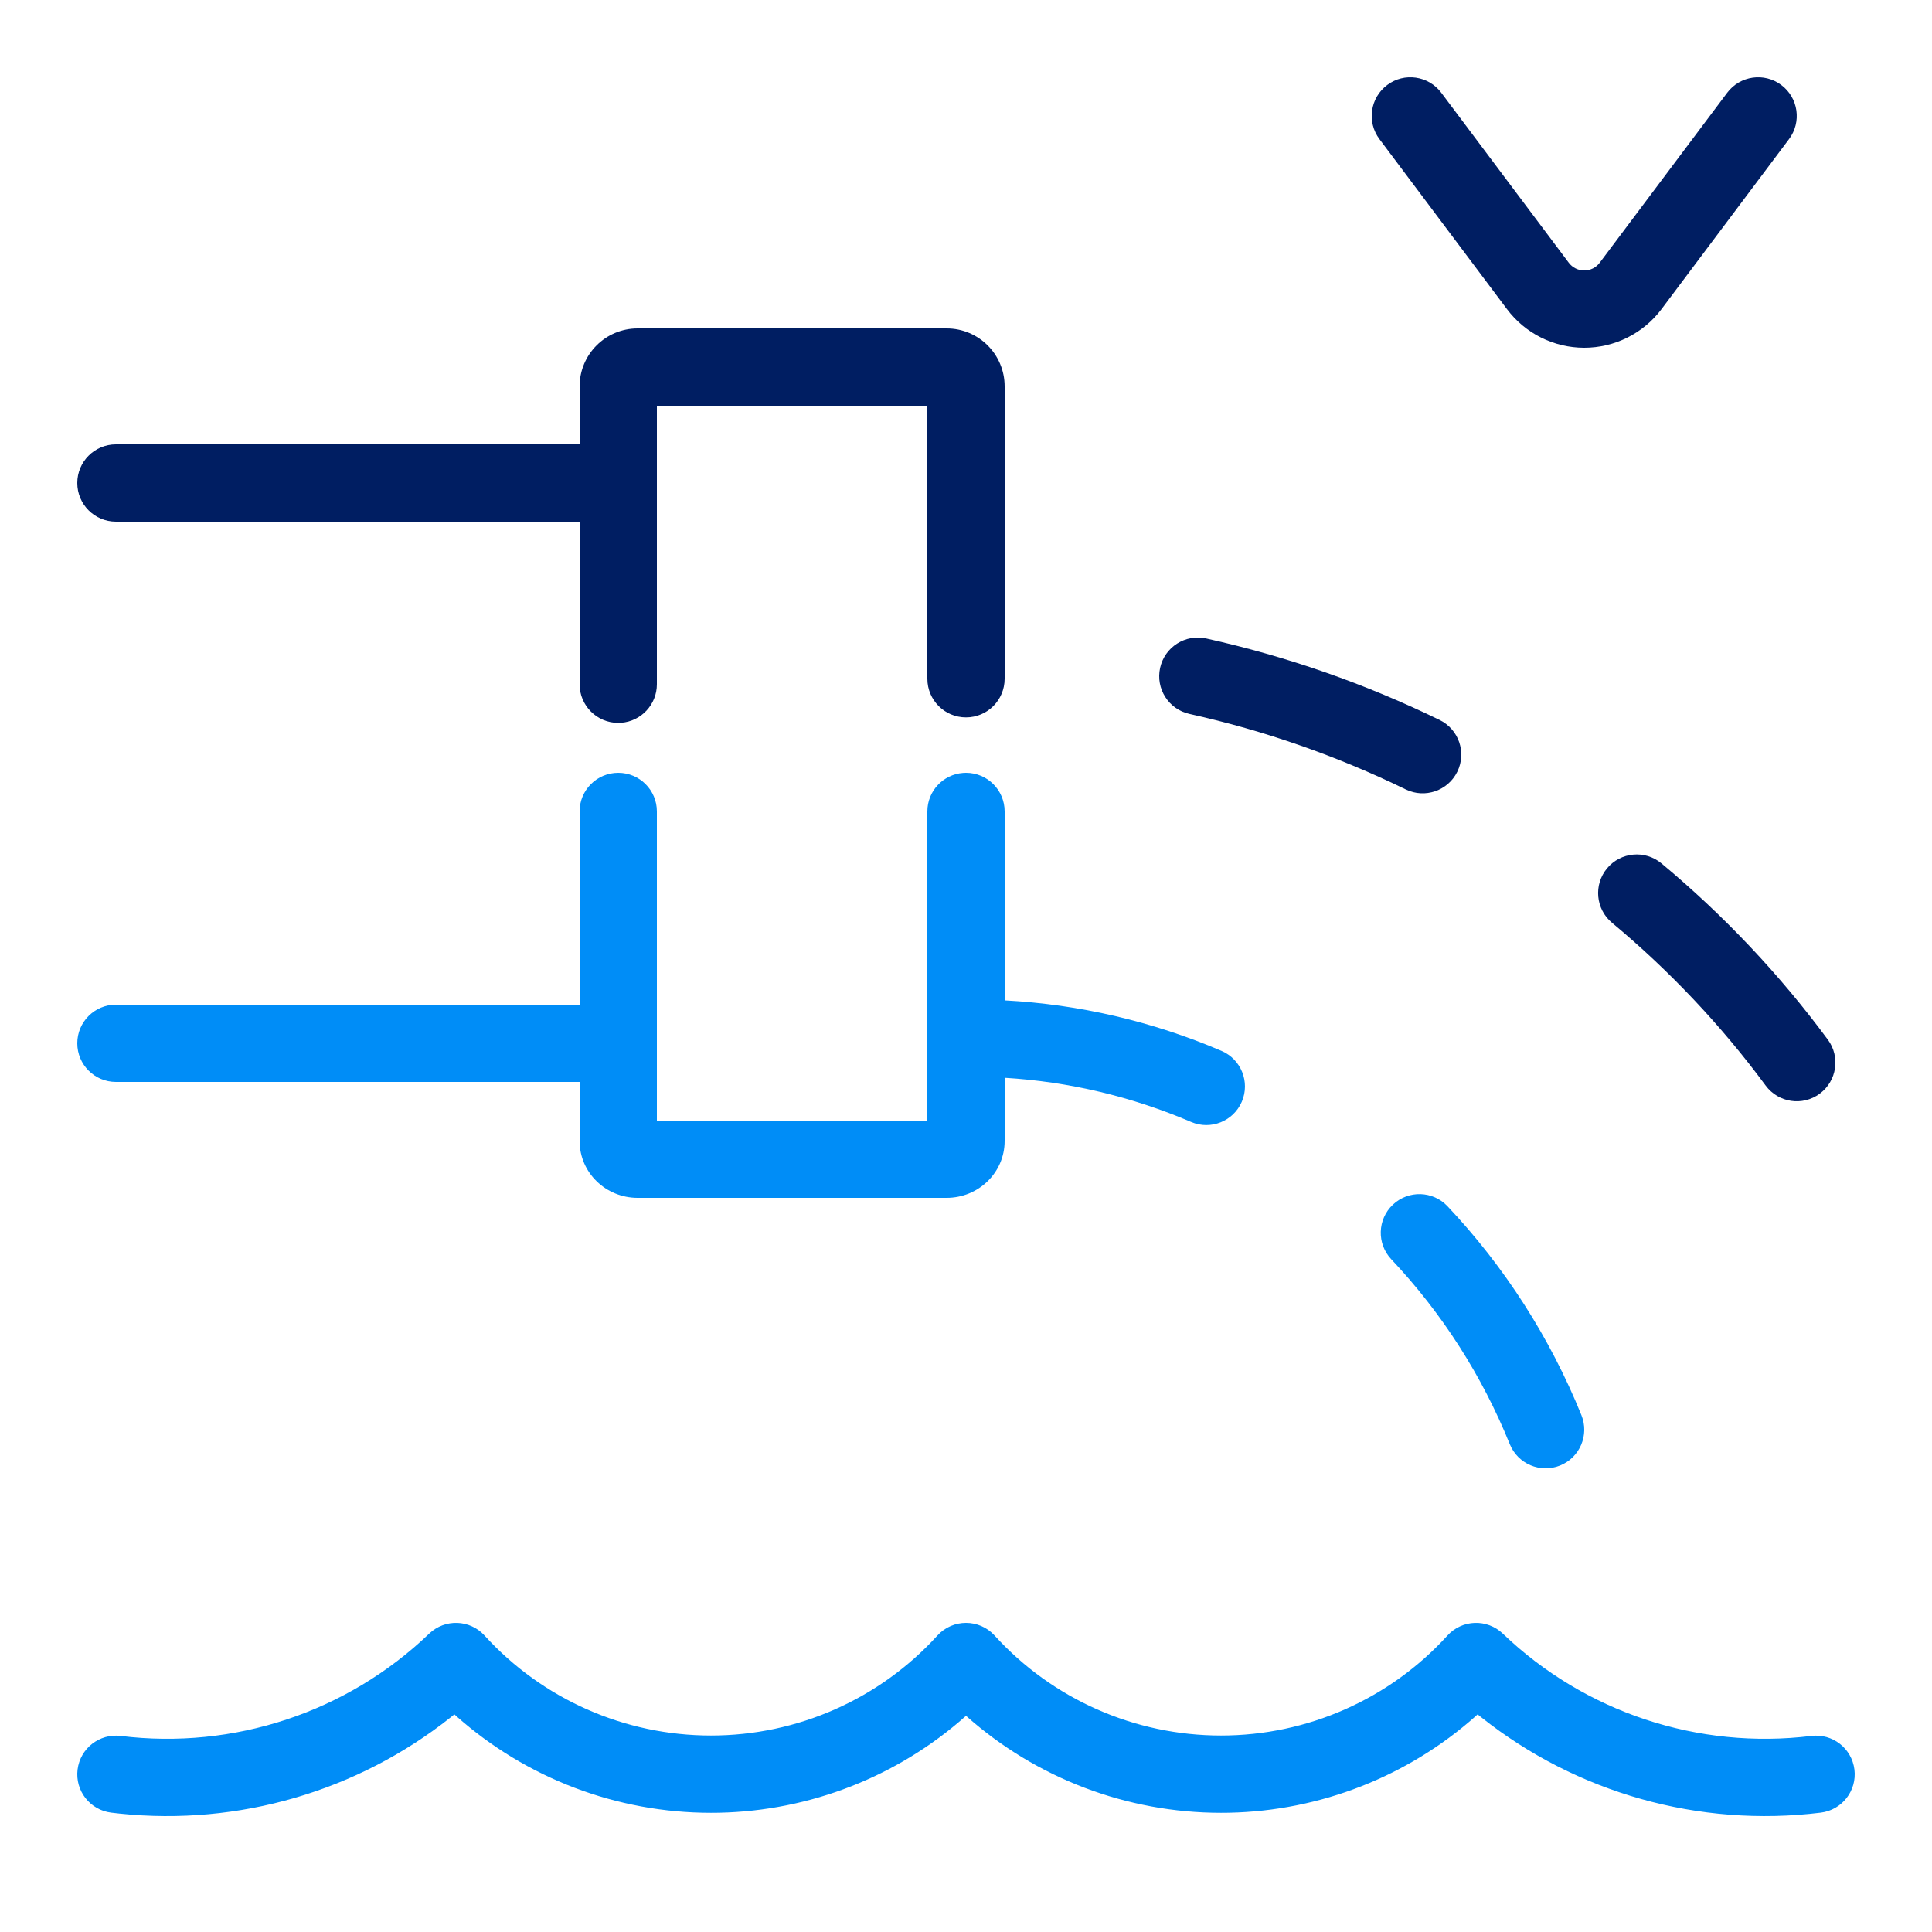
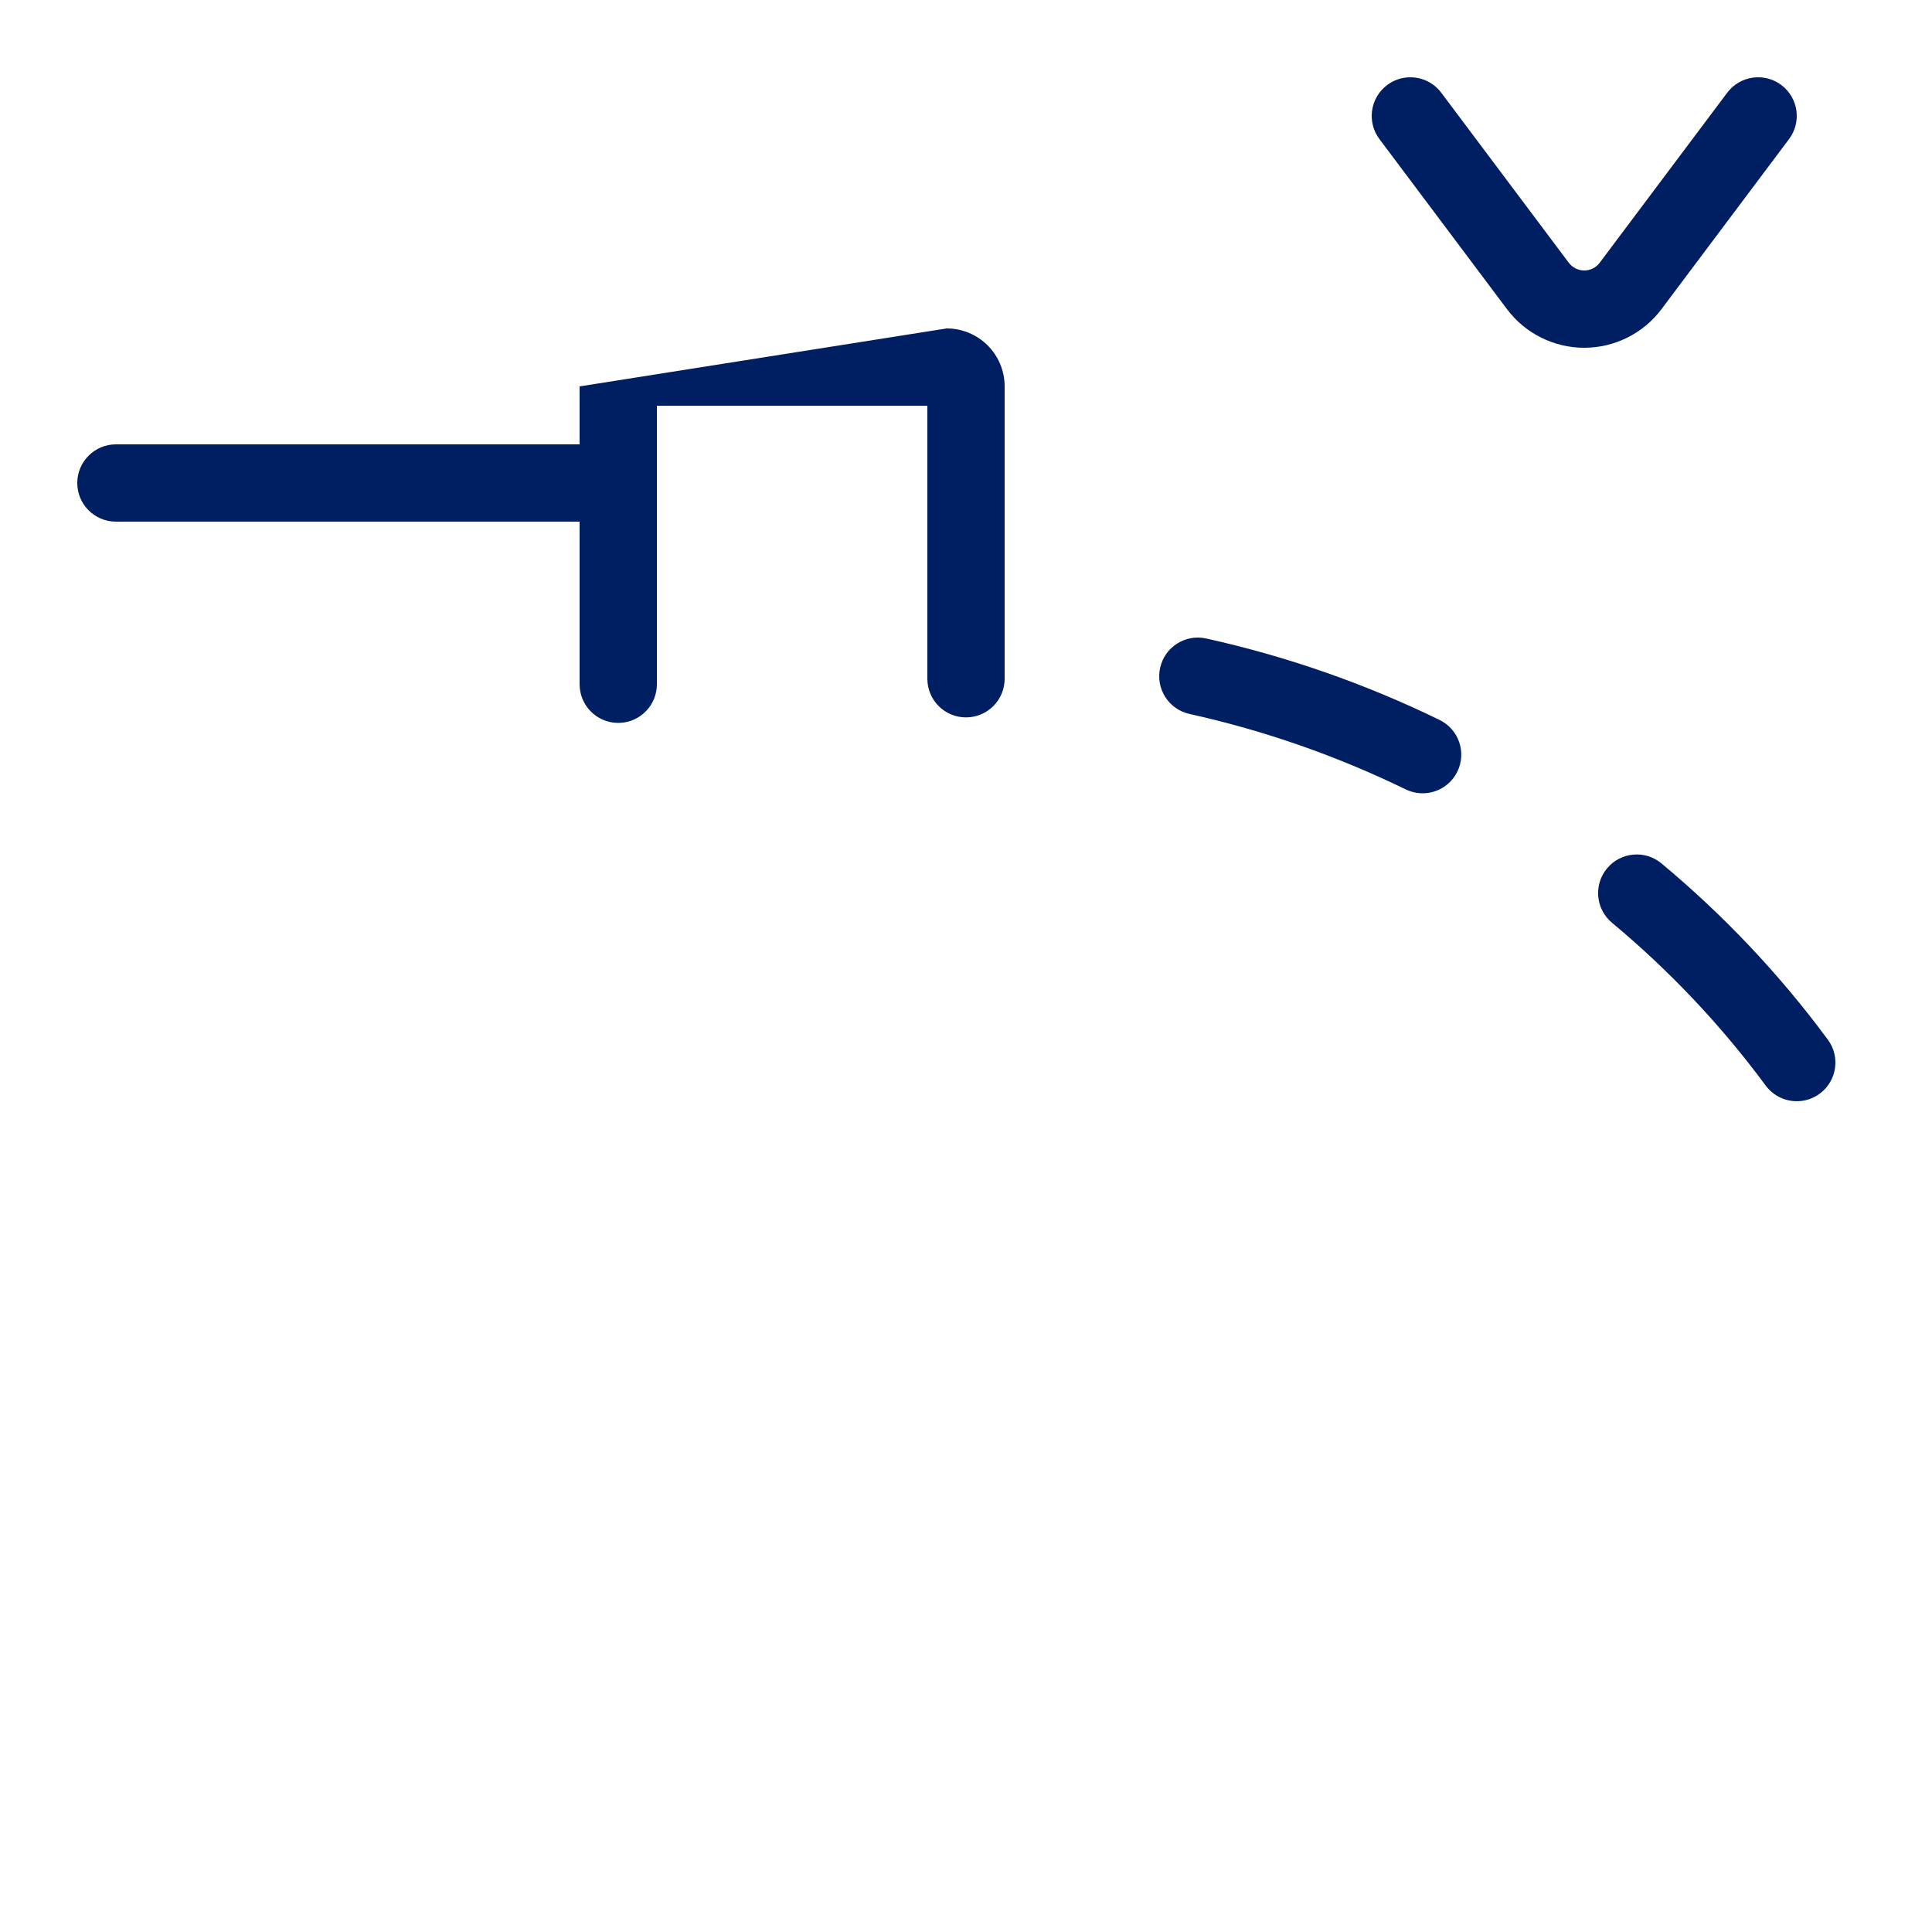
<svg xmlns="http://www.w3.org/2000/svg" width="100" height="100" viewBox="0 0 100 100">
  <g fill="none" transform="translate(4 4)">
-     <path fill="#008DF7" d="M18.216,80.556 C19.029,79.778 20.324,79.822 21.08,80.655 C24.075,83.95 28.333,85.831 32.8,85.831 C37.268,85.831 41.526,83.95 44.52,80.655 C45.314,79.782 46.687,79.782 47.48,80.655 C50.475,83.95 54.733,85.831 59.2,85.831 C63.668,85.831 67.926,83.95 70.92,80.655 C71.677,79.822 72.972,79.778 73.784,80.556 C78.031,84.627 83.901,86.574 89.756,85.852 C90.852,85.717 91.85,86.496 91.985,87.593 C92.12,88.689 91.341,89.687 90.245,89.822 C83.932,90.6 77.604,88.801 72.676,84.892 L72.481,84.735 L72.362,84.845 C68.861,87.947 64.351,89.725 59.63,89.827 L59.2,89.831 C54.324,89.831 49.645,88.041 46.039,84.845 L46,84.809 L45.962,84.845 C42.461,87.947 37.951,89.725 33.23,89.827 L32.8,89.831 C27.924,89.831 23.245,88.041 19.639,84.845 L19.518,84.735 L19.324,84.892 C14.511,88.71 8.362,90.516 2.196,89.872 L1.756,89.822 C0.659,89.687 -0.12,88.689 0.015,87.593 C0.15,86.496 1.149,85.717 2.245,85.852 C8.1,86.574 13.969,84.627 18.216,80.556 Z M46,36 C47.105,36 48,36.896 48,38 L48.001,47.779 C51.859,47.983 55.658,48.867 59.226,50.394 C60.241,50.829 60.712,52.005 60.277,53.02 C59.842,54.036 58.666,54.506 57.651,54.071 C54.581,52.757 51.317,51.985 48.001,51.786 L48,55.055 C48,56.708 46.632,58 45,58 L29,58 C27.368,58 26,56.708 26,55.055 L26,52 L2,52 C0.896,52 0,51.105 0,50 C0,48.896 0.896,48 2,48 L26,48 L26,38 C26,36.896 26.896,36 28,36 C29.105,36 30,36.896 30,38 L30,54 L44,54 L44,38 C44,36.946 44.816,36.082 45.851,36.006 L46,36 Z M68.096,58.353 C68.9,57.595 70.165,57.632 70.923,58.435 C73.88,61.57 76.231,65.238 77.854,69.25 C78.269,70.274 77.774,71.44 76.751,71.854 C75.727,72.268 74.561,71.774 74.146,70.75 C72.709,67.199 70.629,63.953 68.013,61.18 C67.255,60.376 67.292,59.111 68.096,58.353 Z" />
-     <path fill="#001E62" d="M45,13 C46.657,13 48,14.343 48,16 L48,31.132 C48,32.237 47.105,33.132 46,33.132 C44.896,33.132 44,32.237 44,31.132 L44,17 L30,17 L30,31.417 C30,32.471 29.184,33.335 28.149,33.411 L28,33.417 C26.896,33.417 26,32.521 26,31.417 L26,23 L2,23 C0.896,23 0,22.105 0,21 C0,19.896 0.896,19 2,19 L26,19 L26,16 C26,14.343 27.343,13 29,13 L45,13 Z M85.4,0.8 C86.063,-0.084 87.317,-0.263 88.2,0.4 C89.084,1.063 89.263,2.316 88.6,3.2 L82,12 C81.056,13.259 79.574,14 78,14 C76.426,14 74.944,13.259 74,12 L67.4,3.2 C66.737,2.316 66.917,1.063 67.8,0.4 C68.684,-0.263 69.937,-0.084 70.6,0.8 L77.2,9.6 C77.389,9.852 77.685,10 78,10 C78.315,10 78.611,9.852 78.8,9.6 L85.4,0.8 Z M56.048,30.567 C56.287,29.488 57.356,28.808 58.434,29.048 C62.619,29.977 66.674,31.393 70.512,33.264 C71.504,33.748 71.917,34.945 71.433,35.938 C70.949,36.931 69.751,37.343 68.759,36.859 C65.203,35.126 61.446,33.814 57.567,32.953 C56.488,32.713 55.808,31.645 56.048,30.567 Z M79.181,40.946 C79.888,40.097 81.149,39.983 81.998,40.69 C85.233,43.384 88.124,46.447 90.609,49.812 C91.265,50.7 91.077,51.953 90.188,52.609 C89.3,53.265 88.048,53.077 87.391,52.188 C85.097,49.082 82.427,46.253 79.438,43.763 C78.589,43.056 78.474,41.795 79.181,40.946 Z" />
+     <path fill="#001E62" d="M45,13 C46.657,13 48,14.343 48,16 L48,31.132 C48,32.237 47.105,33.132 46,33.132 C44.896,33.132 44,32.237 44,31.132 L44,17 L30,17 L30,31.417 C30,32.471 29.184,33.335 28.149,33.411 L28,33.417 C26.896,33.417 26,32.521 26,31.417 L26,23 L2,23 C0.896,23 0,22.105 0,21 C0,19.896 0.896,19 2,19 L26,19 L26,16 L45,13 Z M85.4,0.8 C86.063,-0.084 87.317,-0.263 88.2,0.4 C89.084,1.063 89.263,2.316 88.6,3.2 L82,12 C81.056,13.259 79.574,14 78,14 C76.426,14 74.944,13.259 74,12 L67.4,3.2 C66.737,2.316 66.917,1.063 67.8,0.4 C68.684,-0.263 69.937,-0.084 70.6,0.8 L77.2,9.6 C77.389,9.852 77.685,10 78,10 C78.315,10 78.611,9.852 78.8,9.6 L85.4,0.8 Z M56.048,30.567 C56.287,29.488 57.356,28.808 58.434,29.048 C62.619,29.977 66.674,31.393 70.512,33.264 C71.504,33.748 71.917,34.945 71.433,35.938 C70.949,36.931 69.751,37.343 68.759,36.859 C65.203,35.126 61.446,33.814 57.567,32.953 C56.488,32.713 55.808,31.645 56.048,30.567 Z M79.181,40.946 C79.888,40.097 81.149,39.983 81.998,40.69 C85.233,43.384 88.124,46.447 90.609,49.812 C91.265,50.7 91.077,51.953 90.188,52.609 C89.3,53.265 88.048,53.077 87.391,52.188 C85.097,49.082 82.427,46.253 79.438,43.763 C78.589,43.056 78.474,41.795 79.181,40.946 Z" />
  </g>
</svg>